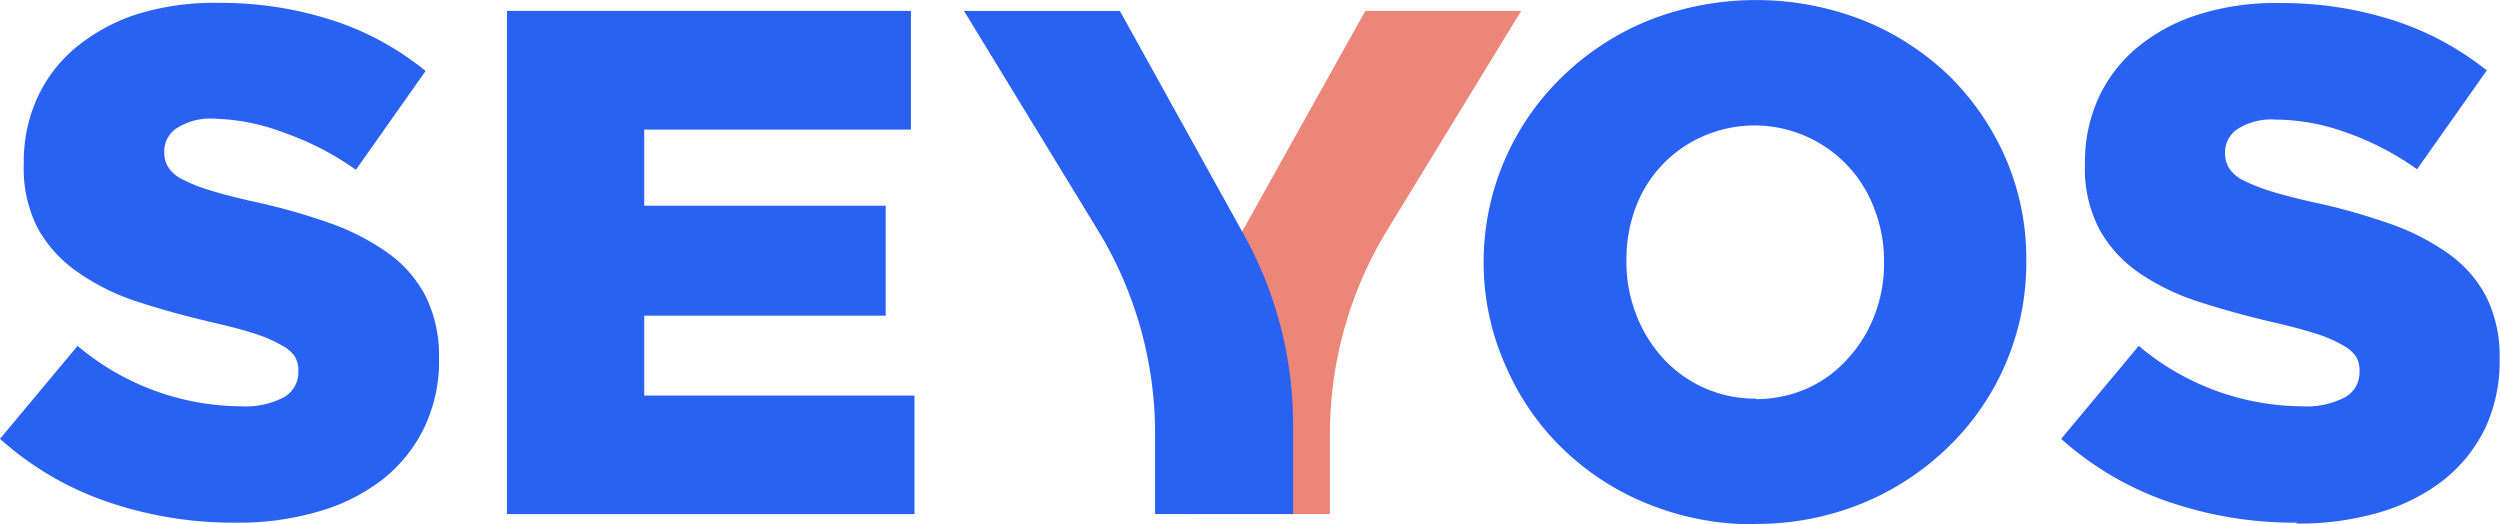
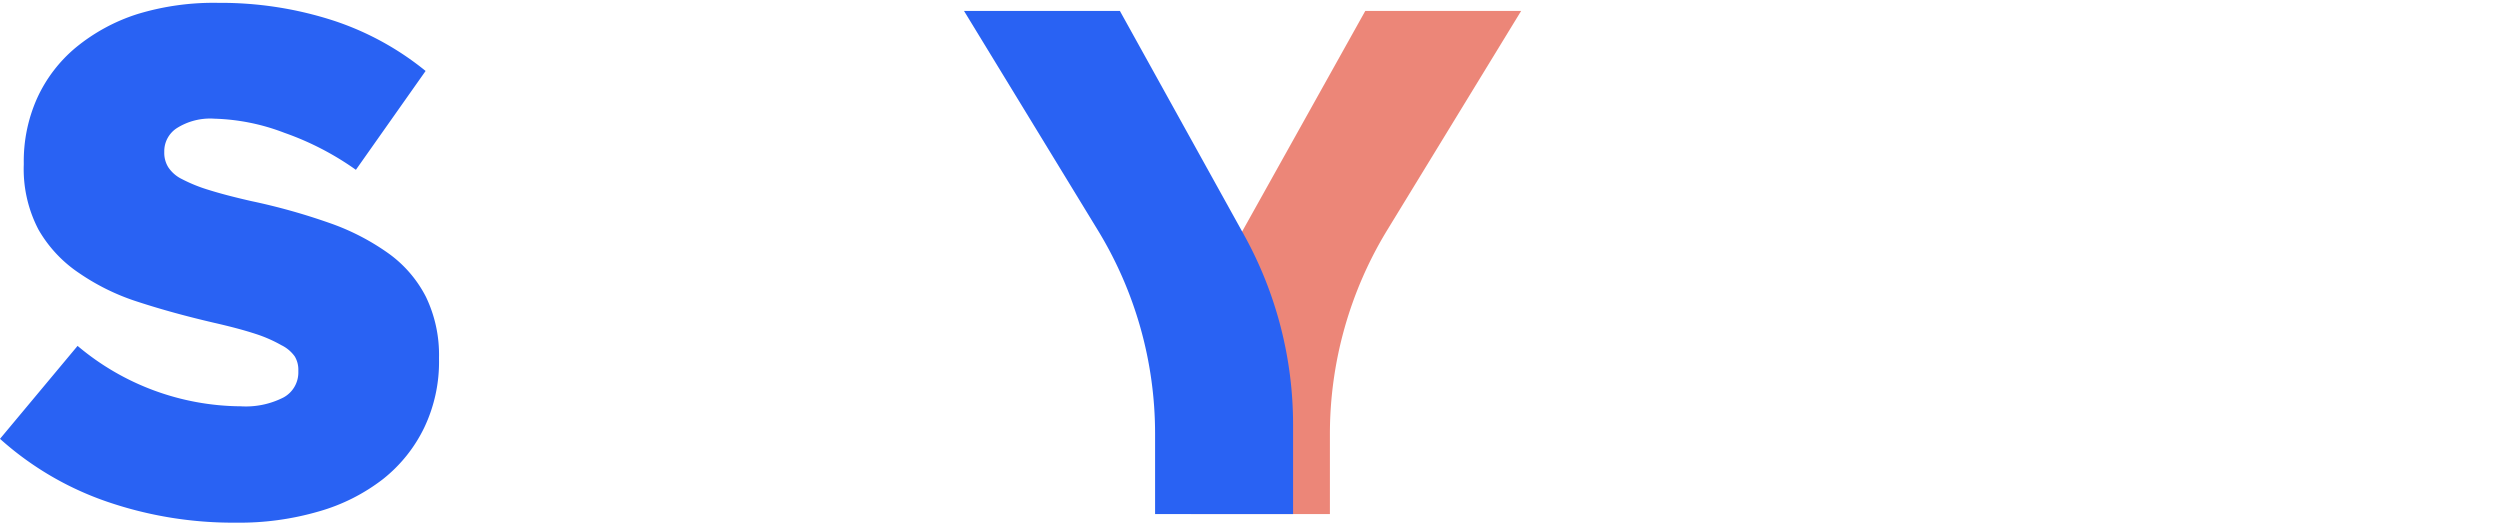
<svg xmlns="http://www.w3.org/2000/svg" width="139.86" height="29.33" viewBox="0 0 139.86 29.33">
  <defs>
    <style>
      .ba0a9829-6773-46e4-a7b5-6f408cac0cc8 {
        fill: #ec8678;
      }

      .ae3ac158-d60b-441e-9af4-5b77ed14b530 {
        fill: #2962f3;
      }
    </style>
  </defs>
  <g id="ff932781-79cc-4212-814c-cdf690f8b6a2" data-name="Calque 2">
    <g id="b988296f-758c-431d-b563-ad3c407f2e29" data-name="Calque 1">
      <g id="aeeb27fb-671d-4fa8-905d-abddacd9b602" data-name="logo-seyos-RVB">
        <g>
          <path id="a832cbde-52dc-4f10-aa12-b5c84a13af72" data-name="Path" class="ba0a9829-6773-46e4-a7b5-6f408cac0cc8" d="M76.38.61l-7,12.54a22,22,0,0,0-2.74,10.61v5H74.4V24.27a21.92,21.92,0,0,1,3.22-11.42L85.1.61Z" />
          <path id="ae899354-8ab3-4b64-acd5-b806e6dce61f" data-name="Path" class="ae3ac158-d60b-441e-9af4-5b77ed14b530" d="M13.2,29.24A21.72,21.72,0,0,1,6,28.07a17.44,17.44,0,0,1-6-3.52l4.34-5.2a14.3,14.3,0,0,0,9.13,3.38,4.64,4.64,0,0,0,2.4-.5,1.59,1.59,0,0,0,.82-1.43v-.08a1.44,1.44,0,0,0-.2-.78,2,2,0,0,0-.75-.63,7.67,7.67,0,0,0-1.44-.63c-.61-.2-1.39-.41-2.36-.63-1.5-.35-2.89-.73-4.18-1.15a12.53,12.53,0,0,1-3.33-1.62,7.29,7.29,0,0,1-2.28-2.44A7.31,7.31,0,0,1,1.33,9.2V9.12a8.62,8.62,0,0,1,.74-3.61A8,8,0,0,1,4.24,2.66,10.39,10.39,0,0,1,7.68.79,14.59,14.59,0,0,1,12.23.16a20.41,20.41,0,0,1,6.45,1,16.15,16.15,0,0,1,5.13,2.81l-3.9,5.53a16.08,16.08,0,0,0-4-2.07A11.76,11.76,0,0,0,12,6.64a3.49,3.49,0,0,0-2.11.53,1.54,1.54,0,0,0-.7,1.26v.08a1.53,1.53,0,0,0,.22.84,1.92,1.92,0,0,0,.77.67,8.65,8.65,0,0,0,1.48.6q.95.3,2.4.63a34.82,34.82,0,0,1,4.36,1.22,13.06,13.06,0,0,1,3.32,1.71,6.81,6.81,0,0,1,2.09,2.43A7.47,7.47,0,0,1,24.56,20v.08a8.54,8.54,0,0,1-.83,3.85,8.24,8.24,0,0,1-2.3,2.87,10.57,10.57,0,0,1-3.59,1.81A15.84,15.84,0,0,1,13.2,29.24Z" />
-           <polygon id="ee659297-6cef-4044-922c-7fcf9298bb39" data-name="Path" class="ae3ac158-d60b-441e-9af4-5b77ed14b530" points="28.36 0.61 50.96 0.61 50.96 7.25 36.04 7.25 36.04 11.51 49.55 11.51 49.55 17.66 36.04 17.66 36.04 22.13 51.16 22.13 51.16 28.76 28.36 28.76 28.36 0.61" />
-           <path id="abb0a280-cf90-4bcd-91dd-8fa12723daf2" data-name="Shape" class="ae3ac158-d60b-441e-9af4-5b77ed14b530" d="M98.16,29.33a15.62,15.62,0,0,1-6-1.15,14.75,14.75,0,0,1-4.78-3.12,14.35,14.35,0,0,1-3.16-4.62A14.13,14.13,0,0,1,83,14.75v-.08A14.42,14.42,0,0,1,87.38,4.31a15.08,15.08,0,0,1,4.83-3.16,16.42,16.42,0,0,1,12.06,0,15,15,0,0,1,4.79,3.11,14.66,14.66,0,0,1,3.16,4.63,14.11,14.11,0,0,1,1.14,5.69v.08A14.33,14.33,0,0,1,109,25a15.15,15.15,0,0,1-4.82,3.16,15.63,15.63,0,0,1-6,1.15Zm.07-7a7.1,7.1,0,0,0,2.94-.63A6.78,6.78,0,0,0,103.43,20a7.51,7.51,0,0,0,1.45-2.39,8,8,0,0,0,.52-2.9v-.08a7.91,7.91,0,0,0-.52-2.89,7.15,7.15,0,0,0-9.66-4.09,7,7,0,0,0-3.73,4,8.2,8.2,0,0,0-.5,2.9v.08a8,8,0,0,0,.52,2.9A7.64,7.64,0,0,0,93,20a6.94,6.94,0,0,0,5.24,2.3Z" />
-           <path id="acc0c512-b276-40b1-b701-453ea71fea63" data-name="Path" class="ae3ac158-d60b-441e-9af4-5b77ed14b530" d="M128.49,29.24a21.66,21.66,0,0,1-7.18-1.17,17.44,17.44,0,0,1-6-3.52l4.34-5.2a14.3,14.3,0,0,0,9.13,3.38,4.64,4.64,0,0,0,2.4-.5A1.58,1.58,0,0,0,132,20.8v-.08a1.44,1.44,0,0,0-.2-.78,2.15,2.15,0,0,0-.74-.63,7.76,7.76,0,0,0-1.45-.63c-.63-.2-1.39-.41-2.35-.63-1.51-.35-2.9-.73-4.19-1.15a12.91,12.91,0,0,1-3.35-1.6,7.17,7.17,0,0,1-2.26-2.45,7.29,7.29,0,0,1-.82-3.64V9.13a8.65,8.65,0,0,1,.74-3.61,8,8,0,0,1,2.17-2.85A10.09,10.09,0,0,1,123,.81a14.31,14.31,0,0,1,4.55-.64,20.41,20.41,0,0,1,6.45,1,16.42,16.42,0,0,1,5.12,2.77l-3.9,5.53a15.75,15.75,0,0,0-4-2.07,11.72,11.72,0,0,0-3.93-.71,3.49,3.49,0,0,0-2.11.53,1.54,1.54,0,0,0-.7,1.26v.08a1.53,1.53,0,0,0,.22.84,2,2,0,0,0,.76.67,10.08,10.08,0,0,0,1.49.6q.94.3,2.4.63a34.82,34.82,0,0,1,4.36,1.22,13.06,13.06,0,0,1,3.32,1.71,6.81,6.81,0,0,1,2.09,2.43,7.47,7.47,0,0,1,.72,3.39v.08a8.8,8.8,0,0,1-.82,3.85,8.38,8.38,0,0,1-2.31,2.87,10.62,10.62,0,0,1-3.58,1.81,16,16,0,0,1-4.66.63Z" />
          <path id="ba9466c0-0126-4f9a-832f-58e02540366f" data-name="Path" class="ae3ac158-d60b-441e-9af4-5b77ed14b530" d="M62.65.61H53.93L61.4,12.85a21.83,21.83,0,0,1,3.22,11.42v4.49h7.72v-5A21.89,21.89,0,0,0,69.6,13.15Z" />
        </g>
      </g>
    </g>
  </g>
</svg>